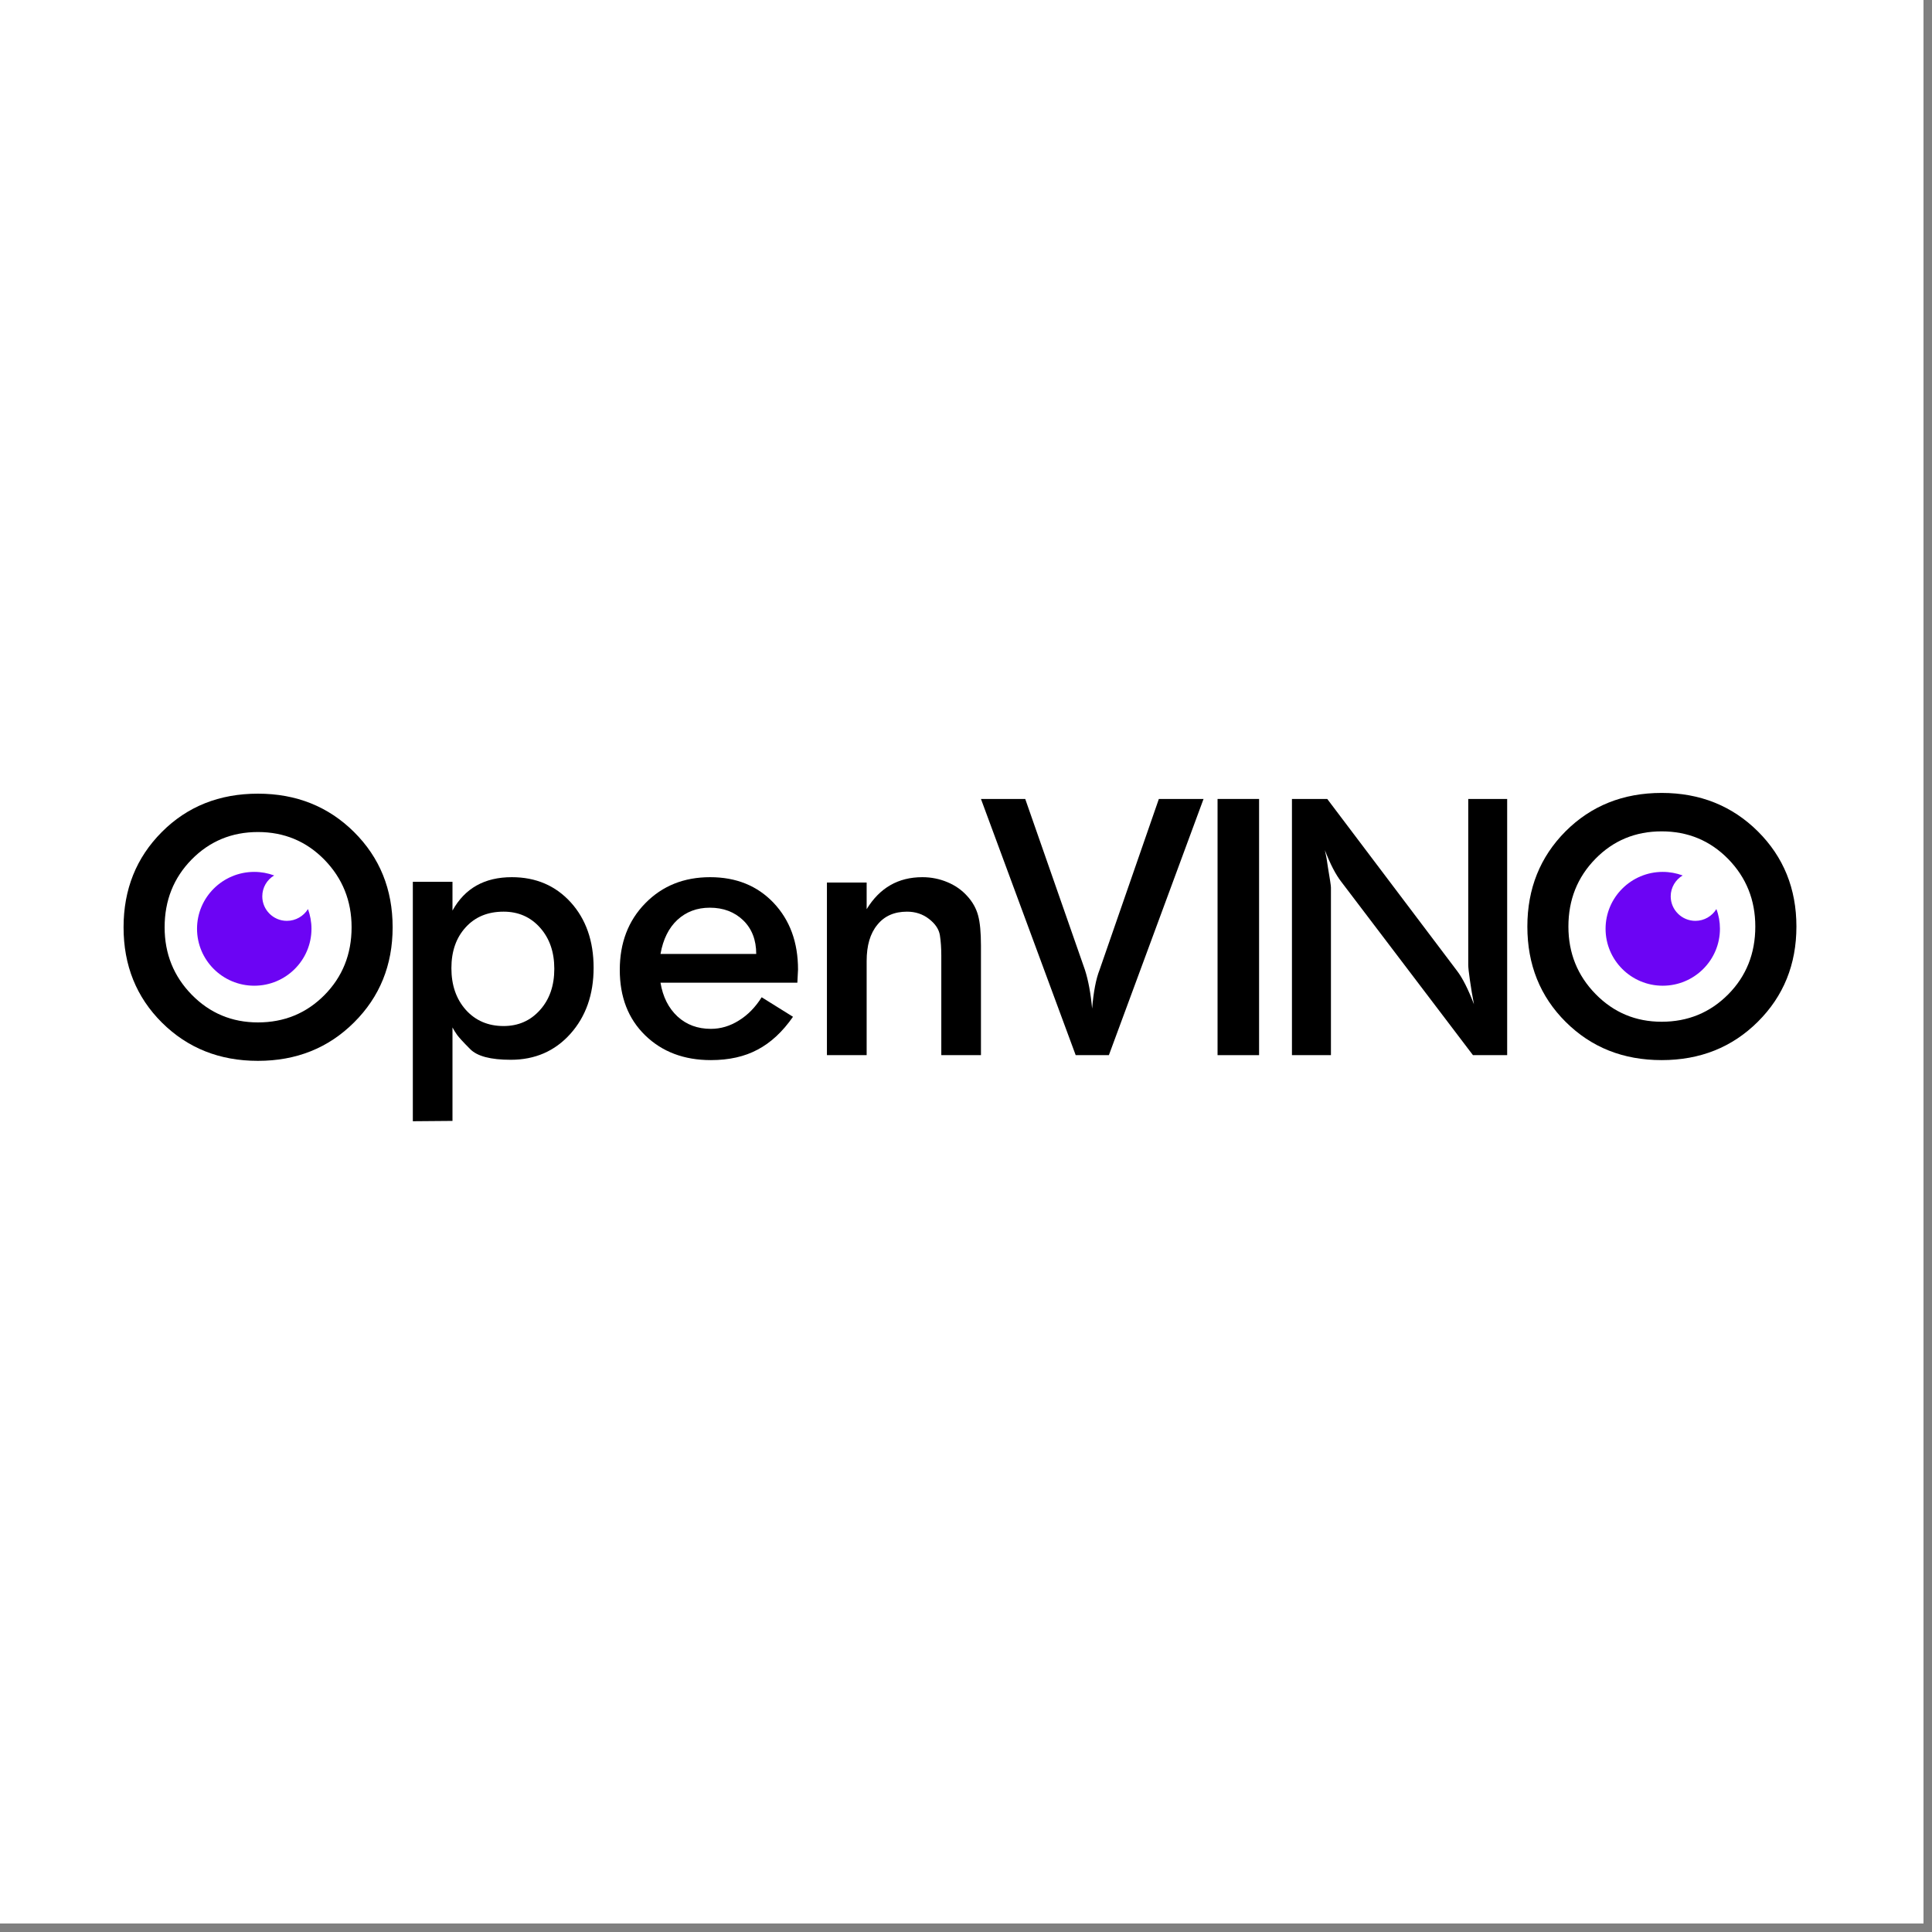
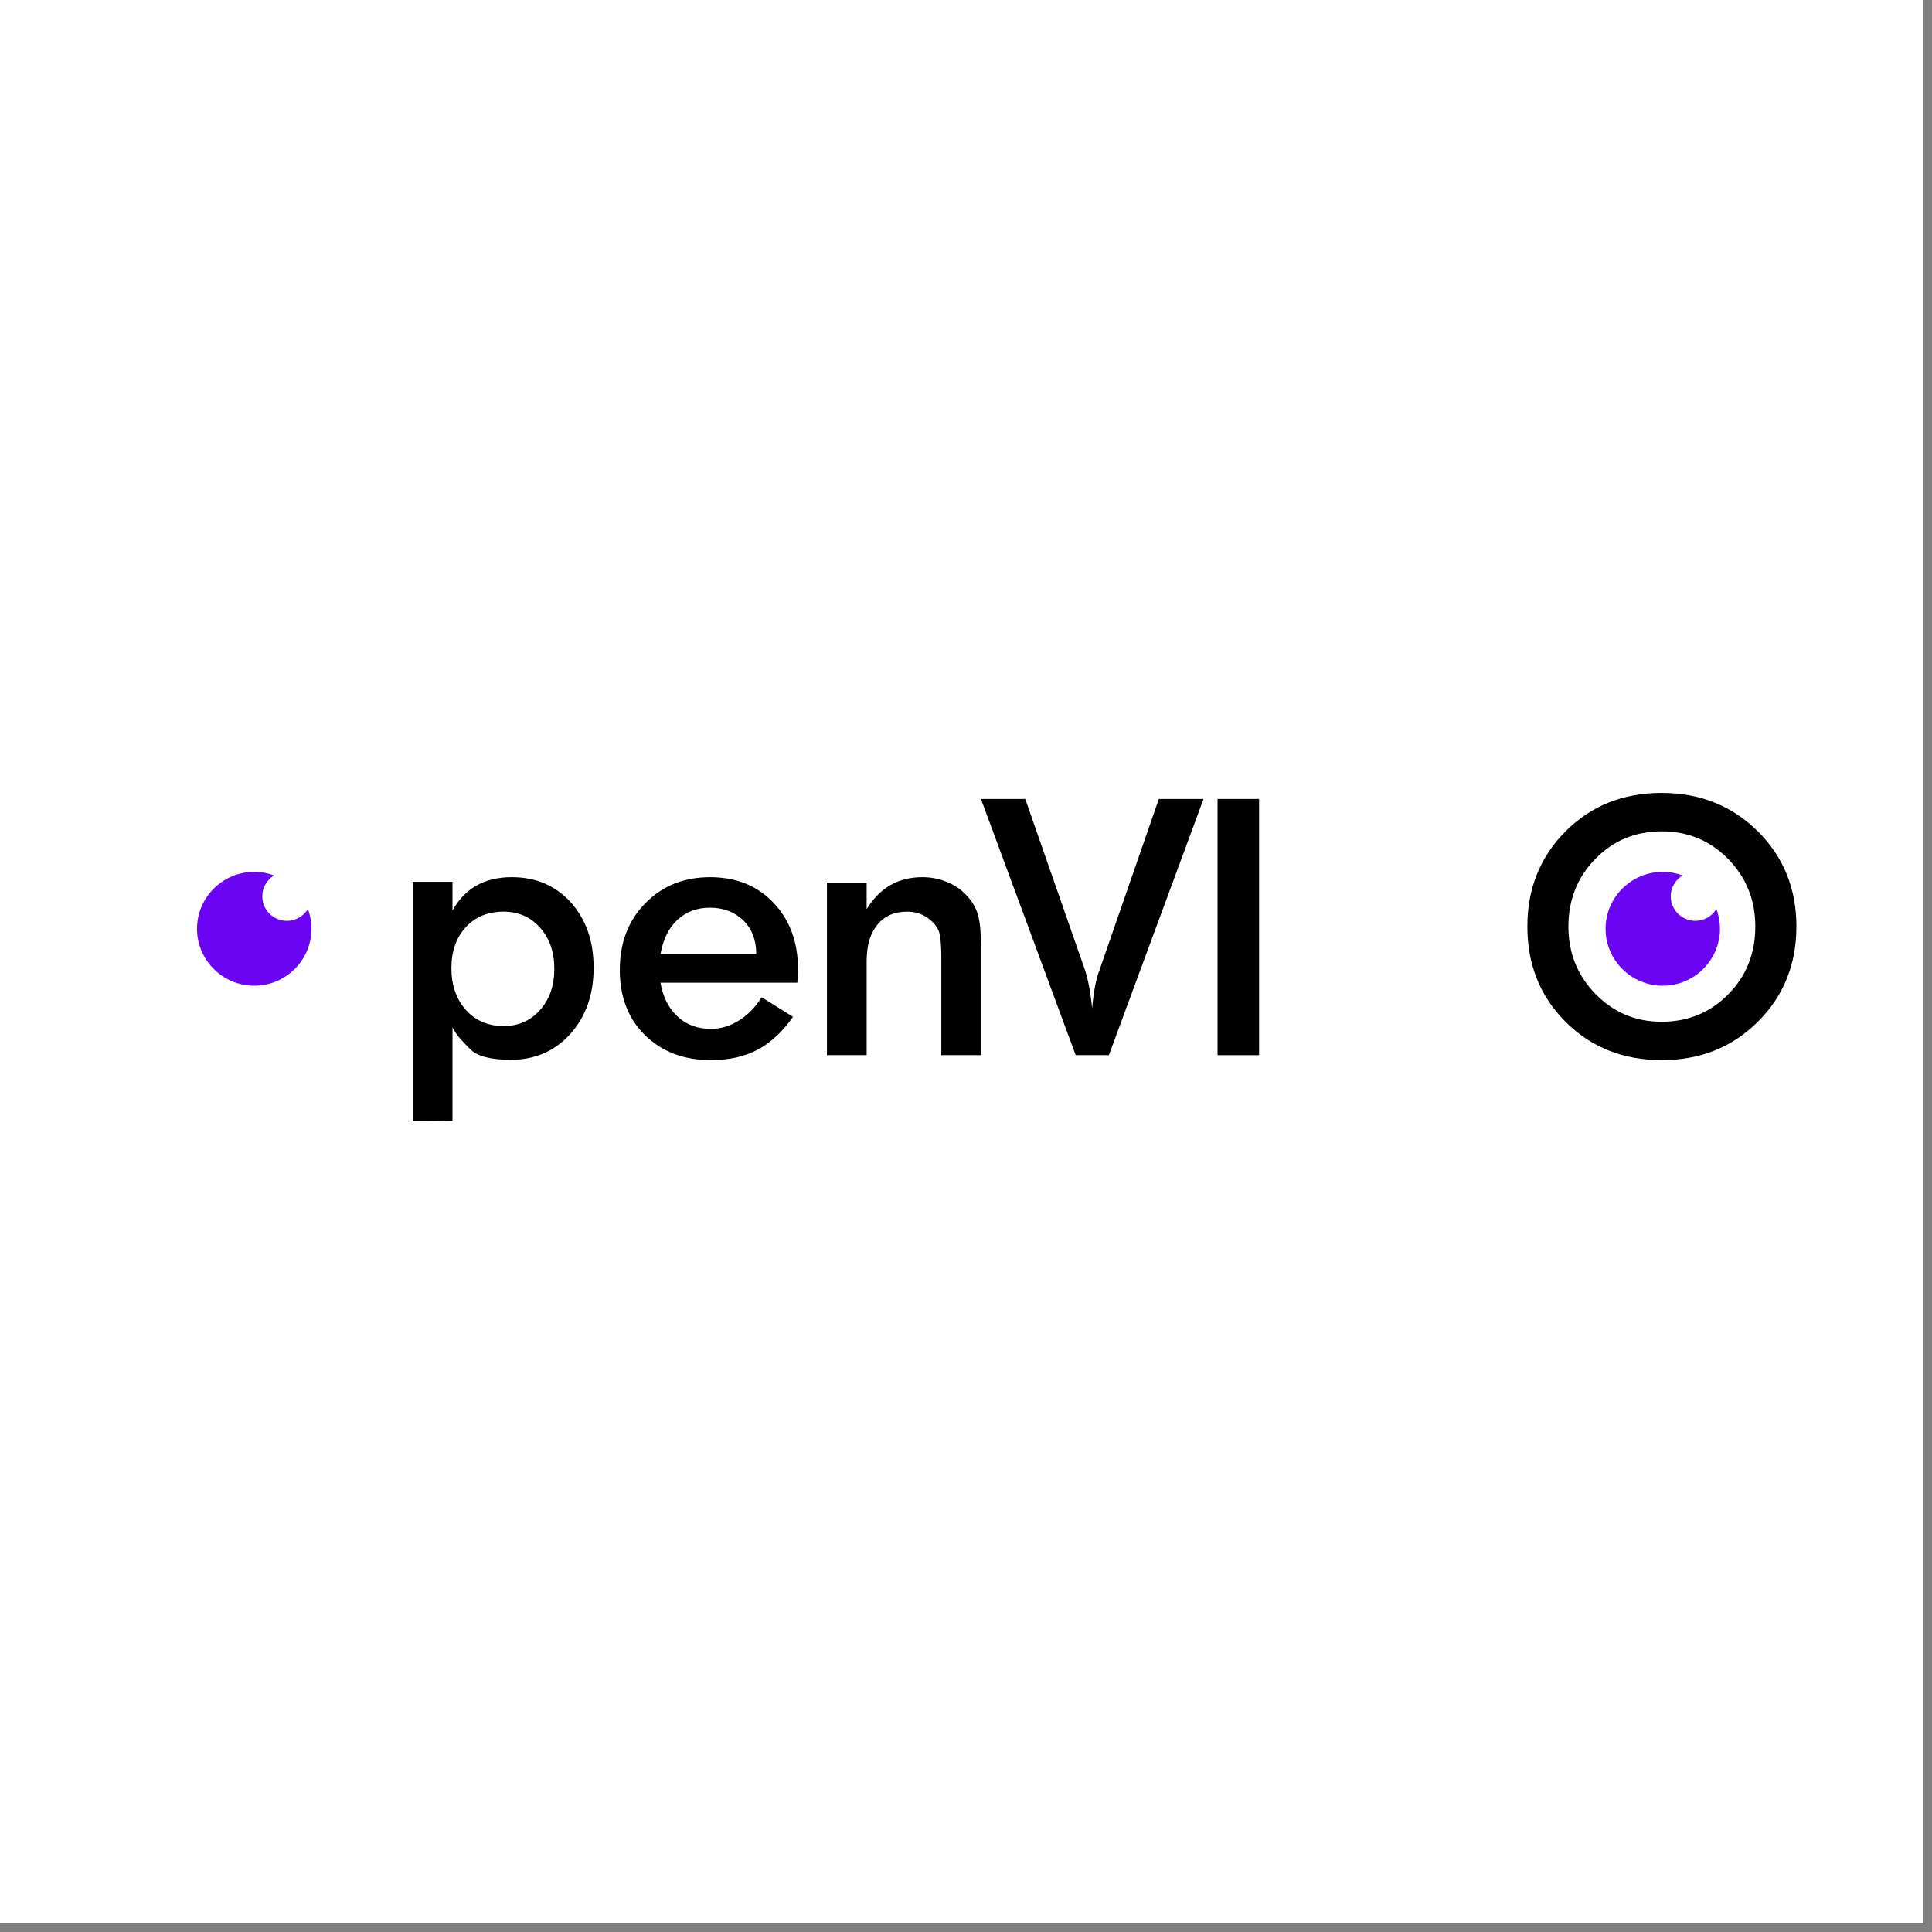
<svg xmlns="http://www.w3.org/2000/svg" width="150" zoomAndPan="magnify" viewBox="0 0 112.5 112.5" height="150" preserveAspectRatio="xMidYMid meet" version="1.0">
  <rect x="0" y="0" width="112.5" height="112.5" fill="#808080" stroke="none" />
  <defs>
    <clipPath id="66f098691d">
      <path d="M 0 0 L 112.004 0 L 112.004 112.004 L 0 112.004 Z M 0 0 " clip-rule="nonzero" />
    </clipPath>
    <clipPath id="f6e8be860f">
      <path d="M 7 46.059 L 22.898 46.059 L 22.898 62 L 7 62 Z M 7 46.059 " clip-rule="nonzero" />
    </clipPath>
    <clipPath id="81727a9cc6">
      <path d="M 24 51 L 34.844 51 L 34.844 65.387 L 24 65.387 Z M 24 51 " clip-rule="nonzero" />
    </clipPath>
    <clipPath id="fb54ebbbdd">
      <path d="M 57 46.059 L 70.688 46.059 L 70.688 61.727 L 57 61.727 Z M 57 46.059 " clip-rule="nonzero" />
    </clipPath>
    <clipPath id="f7de93ca0e">
      <path d="M 70.688 46.059 L 73.672 46.059 L 73.672 61.727 L 70.688 61.727 Z M 70.688 46.059 " clip-rule="nonzero" />
    </clipPath>
    <clipPath id="4b18e0b4af">
-       <path d="M 75 46.059 L 88 46.059 L 88 61.727 L 75 61.727 Z M 75 46.059 " clip-rule="nonzero" />
-     </clipPath>
+       </clipPath>
    <clipPath id="32ac5778f1">
      <path d="M 88.605 46.059 L 104.949 46.059 L 104.949 62 L 88.605 62 Z M 88.605 46.059 " clip-rule="nonzero" />
    </clipPath>
  </defs>
  <g clip-path="url(#66f098691d)">
    <path fill="#ffffff" d="M 0 0 L 112.004 0 L 112.004 112.004 L 0 112.004 Z M 0 0 " fill-opacity="1" fill-rule="nonzero" />
    <path fill="#ffffff" d="M 0 0 L 112.004 0 L 112.004 112.004 L 0 112.004 Z M 0 0 " fill-opacity="1" fill-rule="nonzero" />
  </g>
  <g clip-path="url(#f6e8be860f)">
-     <path fill="#000000" d="M 15.02 46.215 C 17.25 46.215 19.117 46.961 20.617 48.449 C 22.113 49.938 22.863 51.785 22.863 53.996 C 22.863 56.199 22.113 58.047 20.617 59.535 C 19.117 61.031 17.25 61.773 15.02 61.773 C 12.785 61.773 10.926 61.031 9.43 59.547 C 7.941 58.066 7.195 56.215 7.195 53.996 C 7.195 51.785 7.938 49.938 9.422 48.449 C 10.906 46.961 12.77 46.215 15.02 46.215 Z M 9.586 53.996 C 9.586 55.539 10.113 56.848 11.168 57.926 C 12.223 59 13.508 59.535 15.02 59.535 C 16.543 59.535 17.836 59.008 18.891 57.945 C 19.941 56.883 20.473 55.566 20.473 53.996 C 20.473 52.449 19.941 51.141 18.891 50.062 C 17.836 48.984 16.543 48.449 15.02 48.449 C 13.492 48.449 12.207 48.984 11.156 50.051 C 10.109 51.121 9.586 52.434 9.586 53.996 Z M 9.586 53.996 " fill-opacity="1" fill-rule="nonzero" />
-   </g>
+     </g>
  <g clip-path="url(#81727a9cc6)">
    <path fill="#000000" d="M 24.039 51.348 L 26.348 51.348 L 26.348 53.023 C 27.066 51.723 28.219 51.078 29.801 51.078 C 31.203 51.078 32.344 51.566 33.234 52.543 C 34.121 53.523 34.566 54.797 34.566 56.352 C 34.566 57.91 34.113 59.195 33.211 60.203 C 32.309 61.207 31.156 61.711 29.738 61.711 C 28.57 61.711 27.785 61.504 27.379 61.09 C 26.965 60.676 26.715 60.398 26.617 60.262 C 26.52 60.125 26.43 59.98 26.348 59.828 L 26.348 65.27 L 24.039 65.289 Z M 26.285 56.375 C 26.285 57.367 26.566 58.176 27.125 58.805 C 27.688 59.43 28.422 59.746 29.324 59.746 C 30.184 59.746 30.891 59.434 31.445 58.812 C 32 58.195 32.277 57.395 32.277 56.414 C 32.277 55.434 32 54.637 31.445 54.016 C 30.891 53.395 30.184 53.086 29.324 53.086 C 28.406 53.086 27.672 53.387 27.117 53.996 C 26.562 54.602 26.285 55.395 26.285 56.375 Z M 26.285 56.375 " fill-opacity="1" fill-rule="nonzero" />
  </g>
  <path fill="#000000" d="M 38.461 57.223 C 38.598 58.051 38.93 58.703 39.449 59.188 C 39.969 59.668 40.617 59.91 41.395 59.91 C 41.961 59.91 42.508 59.75 43.027 59.422 C 43.547 59.102 43.988 58.648 44.352 58.07 L 46.176 59.207 C 45.57 60.078 44.883 60.715 44.121 61.117 C 43.359 61.527 42.449 61.73 41.395 61.73 C 39.828 61.73 38.551 61.246 37.562 60.281 C 36.578 59.32 36.09 58.051 36.09 56.477 C 36.09 54.906 36.582 53.609 37.574 52.598 C 38.566 51.582 39.828 51.078 41.352 51.078 C 42.863 51.078 44.098 51.574 45.047 52.574 C 45.996 53.578 46.469 54.871 46.469 56.457 L 46.43 57.223 Z M 38.461 55.547 L 44.035 55.547 C 44.035 54.734 43.781 54.078 43.277 53.59 C 42.77 53.102 42.121 52.855 41.332 52.855 C 40.582 52.855 39.957 53.094 39.449 53.559 C 38.941 54.031 38.613 54.691 38.461 55.547 Z M 38.461 55.547 " fill-opacity="1" fill-rule="nonzero" />
  <path fill="#000000" d="M 48.152 51.391 L 50.465 51.391 L 50.465 52.941 C 51.227 51.695 52.305 51.078 53.711 51.078 C 54.223 51.078 54.707 51.176 55.164 51.367 C 55.625 51.559 56.008 51.828 56.32 52.176 C 56.633 52.516 56.844 52.895 56.953 53.301 C 57.066 53.707 57.121 54.297 57.121 55.066 L 57.121 61.441 L 54.812 61.441 L 54.812 55.648 C 54.812 55.207 54.785 54.812 54.73 54.461 C 54.672 54.105 54.461 53.793 54.094 53.508 C 53.727 53.223 53.297 53.086 52.816 53.086 C 52.078 53.086 51.5 53.336 51.086 53.852 C 50.668 54.359 50.465 55.062 50.465 55.957 L 50.465 61.441 L 48.152 61.441 Z M 48.152 51.391 " fill-opacity="1" fill-rule="nonzero" />
  <g clip-path="url(#fb54ebbbdd)">
    <path fill="#000000" d="M 59.699 46.523 L 63.176 56.477 C 63.371 57.082 63.512 57.836 63.594 58.73 C 63.676 57.75 63.82 57 64.027 56.477 L 67.48 46.523 L 70.082 46.523 L 64.57 61.441 L 62.637 61.441 L 57.121 46.523 Z M 59.699 46.523 " fill-opacity="1" fill-rule="nonzero" />
  </g>
  <g clip-path="url(#f7de93ca0e)">
    <path fill="#000000" d="M 70.898 46.523 L 73.316 46.523 L 73.316 61.441 L 70.898 61.441 Z M 70.898 46.523 " fill-opacity="1" fill-rule="nonzero" />
  </g>
  <g clip-path="url(#4b18e0b4af)">
    <path fill="#000000" d="M 75.23 46.523 L 77.285 46.523 L 84.848 56.539 C 85.164 56.953 85.492 57.598 85.828 58.48 C 85.734 58 85.66 57.535 85.594 57.086 C 85.531 56.641 85.496 56.34 85.496 56.188 L 85.496 46.523 L 87.762 46.523 L 87.762 61.441 L 85.77 61.441 L 78.105 51.348 C 77.781 50.934 77.461 50.32 77.148 49.504 L 77.246 49.98 L 77.324 50.5 C 77.441 51.188 77.5 51.578 77.5 51.676 L 77.5 61.441 L 75.23 61.441 Z M 75.23 46.523 " fill-opacity="1" fill-rule="nonzero" />
  </g>
  <g clip-path="url(#32ac5778f1)">
    <path fill="#000000" d="M 96.758 46.172 C 98.992 46.172 100.859 46.922 102.359 48.41 C 103.855 49.898 104.605 51.746 104.605 53.953 C 104.605 56.16 103.855 58.008 102.359 59.496 C 100.859 60.988 98.992 61.73 96.758 61.73 C 94.523 61.73 92.664 60.992 91.172 59.508 C 89.68 58.023 88.938 56.172 88.938 53.953 C 88.938 51.746 89.68 49.898 91.16 48.41 C 92.648 46.922 94.512 46.172 96.758 46.172 Z M 91.328 53.953 C 91.328 55.496 91.855 56.805 92.91 57.883 C 93.965 58.961 95.25 59.496 96.758 59.496 C 98.285 59.496 99.578 58.965 100.633 57.902 C 101.684 56.84 102.211 55.523 102.211 53.953 C 102.211 52.406 101.684 51.098 100.633 50.02 C 99.578 48.945 98.285 48.41 96.758 48.41 C 95.234 48.41 93.945 48.941 92.898 50.012 C 91.852 51.082 91.328 52.391 91.328 53.953 Z M 91.328 53.953 " fill-opacity="1" fill-rule="nonzero" />
  </g>
  <path fill="#6c04f4" d="M 99.945 52.934 C 100.082 53.289 100.152 53.68 100.152 54.082 C 100.152 55.91 98.66 57.398 96.82 57.398 C 94.984 57.398 93.492 55.91 93.492 54.082 C 93.492 52.258 94.984 50.77 96.82 50.77 C 97.227 50.77 97.617 50.844 97.98 50.977 C 97.566 51.227 97.285 51.676 97.285 52.195 C 97.285 52.98 97.93 53.621 98.723 53.621 C 99.238 53.621 99.695 53.344 99.945 52.934 Z M 99.945 52.934 " fill-opacity="1" fill-rule="evenodd" />
  <path fill="#6c04f4" d="M 17.934 52.934 C 18.062 53.289 18.137 53.68 18.137 54.082 C 18.137 55.91 16.645 57.398 14.805 57.398 C 12.965 57.398 11.473 55.91 11.473 54.082 C 11.473 52.258 12.965 50.77 14.805 50.77 C 15.215 50.77 15.602 50.844 15.965 50.977 C 15.547 51.227 15.273 51.676 15.273 52.195 C 15.273 52.98 15.914 53.621 16.703 53.621 C 17.223 53.621 17.68 53.344 17.934 52.934 Z M 17.934 52.934 " fill-opacity="1" fill-rule="evenodd" />
</svg>